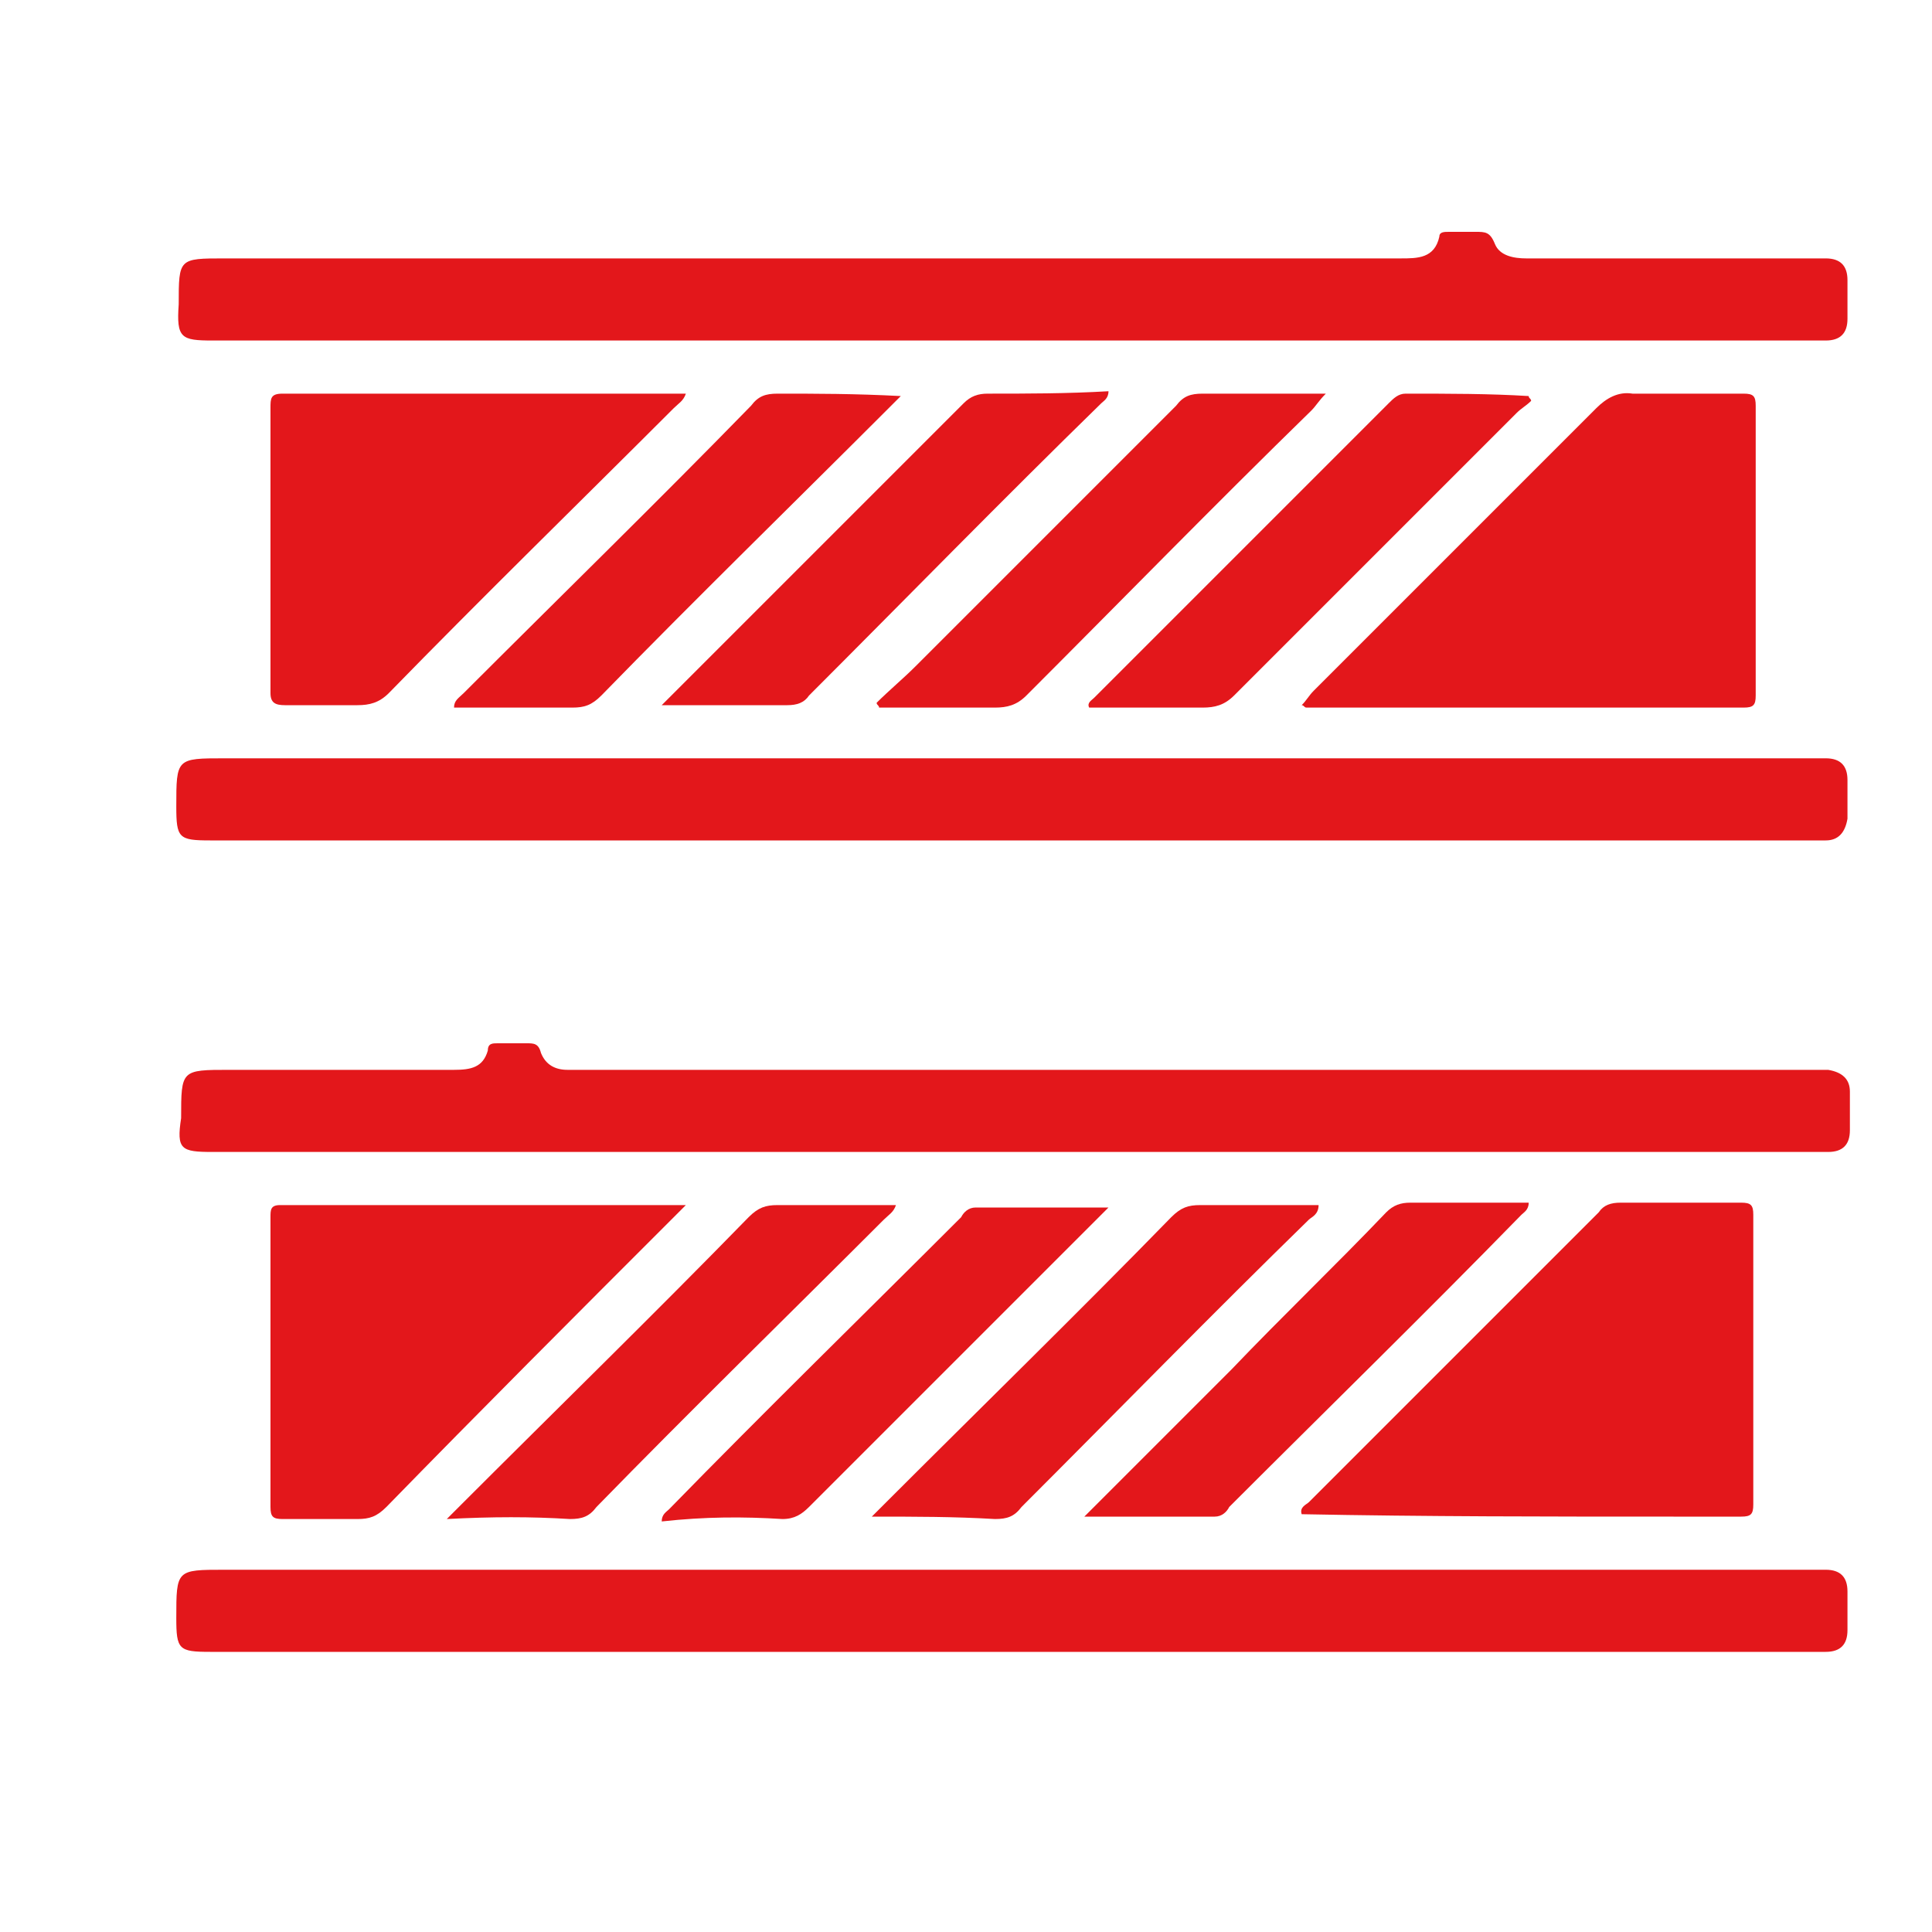
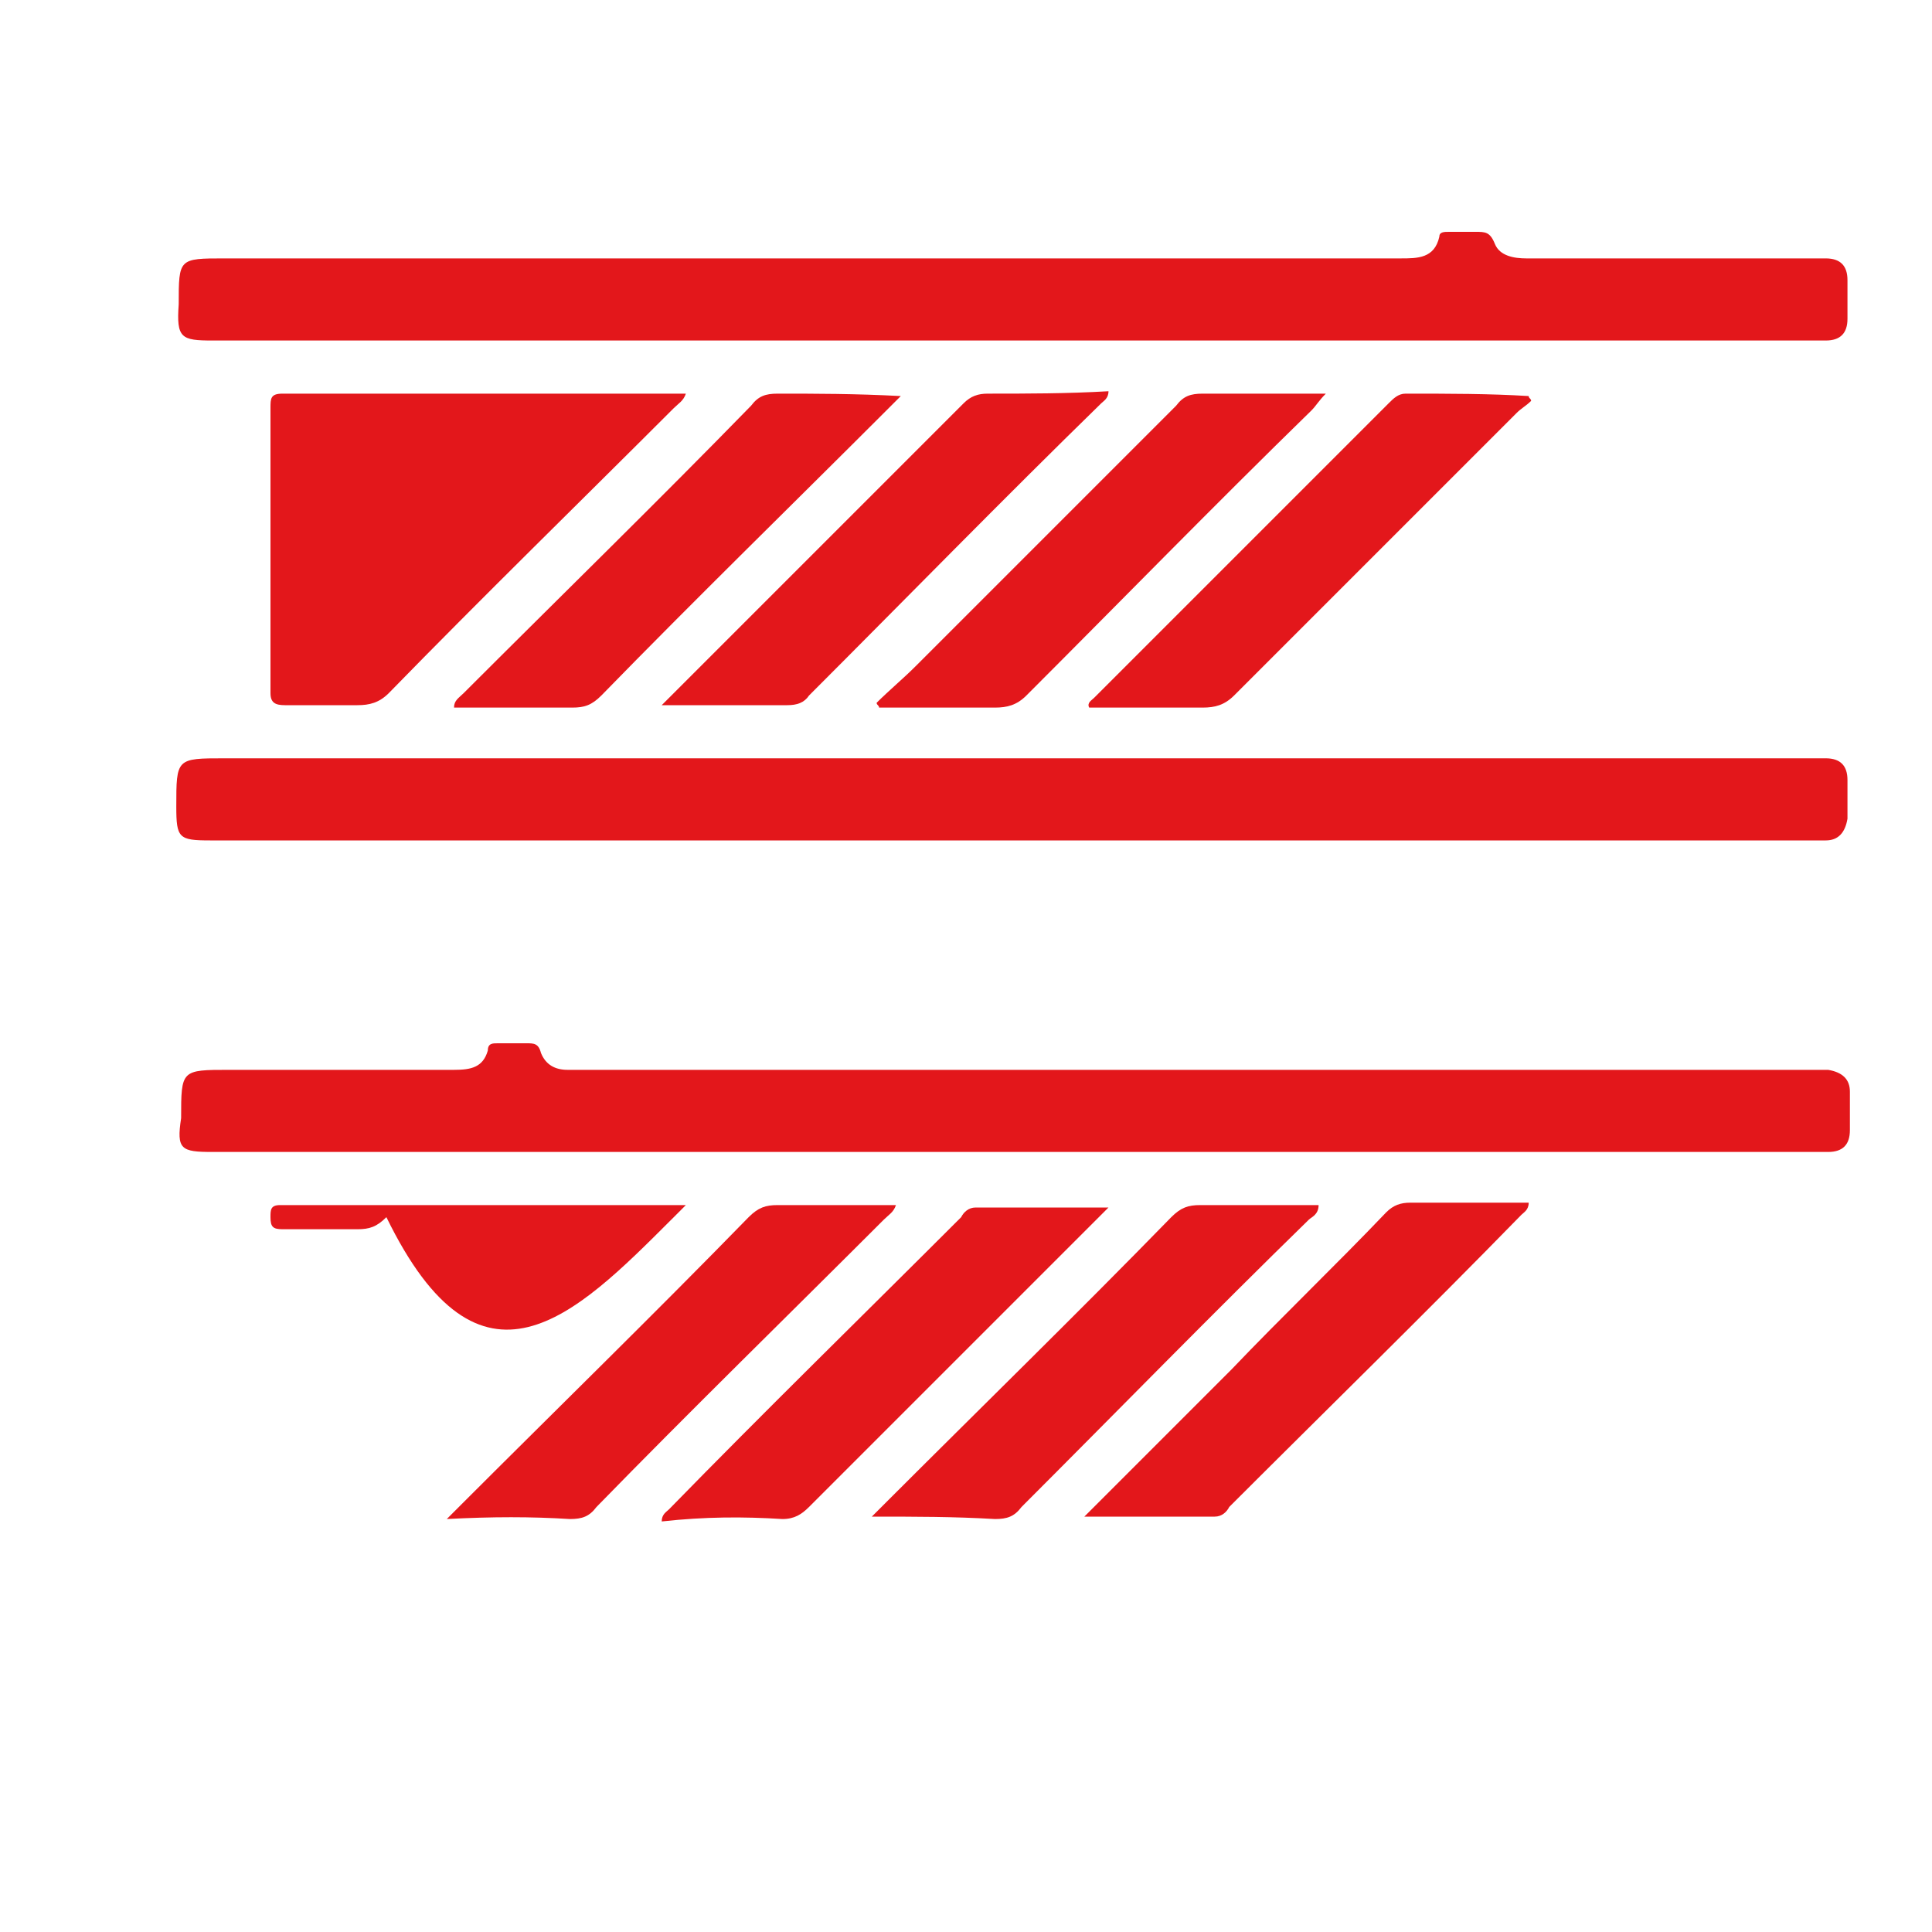
<svg xmlns="http://www.w3.org/2000/svg" version="1.1" id="Capa_1" x="0px" y="0px" viewBox="0 0 80 80" style="enable-background:new 0 0 80 80;" xml:space="preserve">
  <style type="text/css">
	.st0{fill:#E3171B;}
</style>
  <g>
    <path class="st0" d="M8.8,14.1c21.2,0,42.4,0,63.5,0c0.3,0,0.6,0,0.9,0c0.8,0,1.6,0,2.4,0c0.6,0,0.9-0.3,0.9-0.9c0-0.5,0-1.1,0-1.6   c0-0.6-0.3-0.9-0.9-0.9c-0.8,0-1.6,0-2.4,0c-0.3,0-0.5,0-0.8,0c-3.1,0-6.1,0-9.2,0c-0.5,0-1.1-0.1-1.3-0.6   c-0.2-0.5-0.4-0.5-0.8-0.5c-0.4,0-0.7,0-1.1,0c-0.2,0-0.4,0-0.4,0.2c-0.2,0.9-0.9,0.9-1.6,0.9c-16.2,0-32.5,0-48.7,0   c-1.9,0-1.9,0-1.9,1.9C7.3,14,7.5,14.1,8.8,14.1z" />
    <path class="st0" d="M8.8,47.7c21.2,0,42.5,0,63.7,0c0.3,0,0.5,0,0.8,0c0.8,0,1.6,0,2.4,0c0.6,0,0.9-0.3,0.9-0.9c0-0.5,0-1.1,0-1.6   c0-0.5-0.3-0.8-0.9-0.9c-0.8,0-1.6,0-2.4,0c-0.3,0-0.6,0-0.9,0c-16.1,0-32.2,0-48.3,0c-0.2,0-0.4,0-0.6,0c-0.5,0-0.9-0.2-1.1-0.7   c-0.1-0.4-0.3-0.4-0.6-0.4c-0.4,0-0.8,0-1.2,0c-0.2,0-0.4,0-0.4,0.3c-0.2,0.7-0.7,0.8-1.4,0.8c-3.1,0-6.2,0-9.3,0c-2,0-2,0-2,2   C7.3,47.6,7.5,47.7,8.8,47.7z" />
    <path class="st0" d="M7.3,33.4c0,1.3,0.1,1.4,1.4,1.4c21.2,0,42.5,0,63.7,0c0.3,0,0.5,0,0.8,0c0.8,0,1.6,0,2.4,0   c0.5,0,0.8-0.3,0.9-0.9c0-0.5,0-1.1,0-1.6c0-0.6-0.3-0.9-0.9-0.9c-0.8,0-1.6,0-2.4,0c-0.3,0-0.6,0-0.9,0c-21,0-42,0-63,0   C7.3,31.4,7.3,31.4,7.3,33.4z" />
    <path class="st0" d="M11.8,29.2c1,0,2,0,3,0c0.5,0,0.9-0.1,1.3-0.5c3.9-4,7.9-7.9,11.8-11.8c0.2-0.2,0.4-0.3,0.5-0.6   c-0.1,0-0.2,0-0.3,0c-5.5,0-10.9,0-16.4,0c-0.5,0-0.5,0.2-0.5,0.6c0,3.9,0,7.8,0,11.8C11.2,29.1,11.4,29.2,11.8,29.2z" />
-     <path class="st0" d="M27.8,50.5c0.2-0.2,0.3-0.3,0.6-0.6c-5.7,0-11.2,0-16.8,0c-0.4,0-0.4,0.2-0.4,0.5c0,4,0,8,0,12   c0,0.4,0.1,0.5,0.5,0.5c1,0,2.1,0,3.1,0c0.5,0,0.8-0.1,1.2-0.5C19.9,58.4,23.8,54.5,27.8,50.5z" />
-     <path class="st0" d="M69.3,62.8c0.9,0,1.9,0,2.8,0c0.4,0,0.5-0.1,0.5-0.5c0-4,0-8,0-12c0-0.4-0.1-0.5-0.5-0.5c-0.9,0-1.9,0-2.8,0   c-0.7,0-1.5,0-2.2,0c-0.4,0-0.7,0.1-0.9,0.4c-4,4-8,8-12,12c-0.1,0.1-0.4,0.2-0.3,0.5C59,62.8,64.2,62.8,69.3,62.8z" />
-     <path class="st0" d="M54.4,28.6c-0.2,0.2-0.3,0.4-0.5,0.6c0.1,0,0.1,0.1,0.2,0.1c5.1,0,10.2,0,15.3,0c0.9,0,1.9,0,2.8,0   c0.4,0,0.5-0.1,0.5-0.5c0-4,0-8,0-12c0-0.4-0.1-0.5-0.5-0.5c-0.9,0-1.9,0-2.8,0c-0.6,0-1.2,0-1.8,0c-0.6-0.1-1.1,0.2-1.5,0.6   C62.2,20.8,58.3,24.7,54.4,28.6z" />
+     <path class="st0" d="M27.8,50.5c0.2-0.2,0.3-0.3,0.6-0.6c-5.7,0-11.2,0-16.8,0c-0.4,0-0.4,0.2-0.4,0.5c0,0.4,0.1,0.5,0.5,0.5c1,0,2.1,0,3.1,0c0.5,0,0.8-0.1,1.2-0.5C19.9,58.4,23.8,54.5,27.8,50.5z" />
    <path class="st0" d="M32.2,16.3c-0.5,0-0.8,0.1-1.1,0.5c-3.9,4-7.9,7.9-11.9,11.9c-0.2,0.2-0.4,0.3-0.4,0.6c1.6,0,3.3,0,4.9,0   c0.5,0,0.8-0.1,1.2-0.5c3.9-4,7.9-7.9,11.8-11.8c0.2-0.2,0.3-0.3,0.6-0.6C35.4,16.3,33.8,16.3,32.2,16.3z" />
    <path class="st0" d="M40.9,16.3c-0.4,0-0.7,0.1-1,0.4c-1.5,1.5-3,3-4.5,4.5c-2.6,2.6-5.2,5.2-8,8c1.9,0,3.5,0,5.2,0   c0.4,0,0.7-0.1,0.9-0.4c4-4,8-8.1,12.1-12.1c0.1-0.1,0.3-0.2,0.3-0.5C44.2,16.3,42.5,16.3,40.9,16.3z" />
    <path class="st0" d="M58.2,16.3c-0.3,0-0.5,0.2-0.7,0.4c-4.1,4.1-8.1,8.1-12.2,12.2c-0.1,0.1-0.3,0.2-0.2,0.4c1.6,0,3.2,0,4.7,0   c0.5,0,0.9-0.1,1.3-0.5c3.9-3.9,7.8-7.8,11.7-11.7c0.2-0.2,0.4-0.3,0.6-0.5c0-0.1-0.1-0.1-0.1-0.2C61.7,16.3,60,16.3,58.2,16.3z" />
    <path class="st0" d="M23.6,62.9c0.5,0,0.8-0.1,1.1-0.5c3.9-4,7.9-7.9,11.9-11.9c0.2-0.2,0.4-0.3,0.5-0.6c-1.6,0-3.3,0-4.9,0   c-0.5,0-0.8,0.1-1.2,0.5c-3.9,4-7.9,7.9-11.9,11.9c-0.1,0.1-0.3,0.3-0.6,0.6C20.4,62.8,22,62.8,23.6,62.9z" />
    <path class="st0" d="M32.4,62.9c0.5,0,0.8-0.2,1.1-0.5c3-3,6-6,9-9c1.1-1.1,2.2-2.2,3.4-3.4c-2,0-3.7,0-5.5,0   c-0.3,0-0.5,0.2-0.6,0.4c-4,4-8.1,8-12.1,12.1c-0.1,0.1-0.3,0.2-0.3,0.5C29.2,62.8,30.8,62.8,32.4,62.9z" />
    <path class="st0" d="M41.2,62.9c0.5,0,0.8-0.1,1.1-0.5c4-4,7.9-8,11.9-11.9c0.1-0.1,0.4-0.2,0.4-0.6c-1.6,0-3.3,0-4.9,0   c-0.5,0-0.8,0.1-1.2,0.5c-3.9,4-7.9,7.9-11.8,11.8c-0.2,0.2-0.3,0.3-0.6,0.6C37.9,62.8,39.5,62.8,41.2,62.9z" />
    <path class="st0" d="M50.3,62.8c0.3,0,0.5-0.2,0.6-0.4c4-4,8.1-8,12.1-12.1c0.1-0.1,0.3-0.2,0.3-0.5c-1.6,0-3.3,0-4.9,0   c-0.4,0-0.7,0.1-1,0.4c-2.1,2.2-4.3,4.3-6.4,6.5c-2,2-4,4-6.1,6.1C46.8,62.8,48.6,62.8,50.3,62.8z" />
    <path class="st0" d="M49.8,16.3c-0.5,0-0.8,0.1-1.1,0.5c-3.6,3.6-7.2,7.2-10.8,10.8c-0.5,0.5-1.1,1-1.6,1.5c0,0.1,0.1,0.1,0.1,0.2   c1.6,0,3.2,0,4.8,0c0.5,0,0.9-0.1,1.3-0.5c3.9-3.9,7.8-7.9,11.8-11.8c0.2-0.2,0.3-0.4,0.6-0.7C53,16.3,51.4,16.3,49.8,16.3z" />
-     <path class="st0" d="M76.5,65.9c0-0.6-0.3-0.9-0.9-0.9c-0.8,0-1.6,0-2.4,0c-0.3,0-0.6,0-0.9,0c-21,0-42,0-63,0c-2,0-2,0-2,2   c0,1.3,0.1,1.4,1.4,1.4c21.2,0,42.5,0,63.7,0c0.3,0,0.5,0,0.8,0c0.8,0,1.6,0,2.4,0c0.6,0,0.9-0.3,0.9-0.9   C76.5,67,76.5,66.5,76.5,65.9z" />
  </g>
</svg>